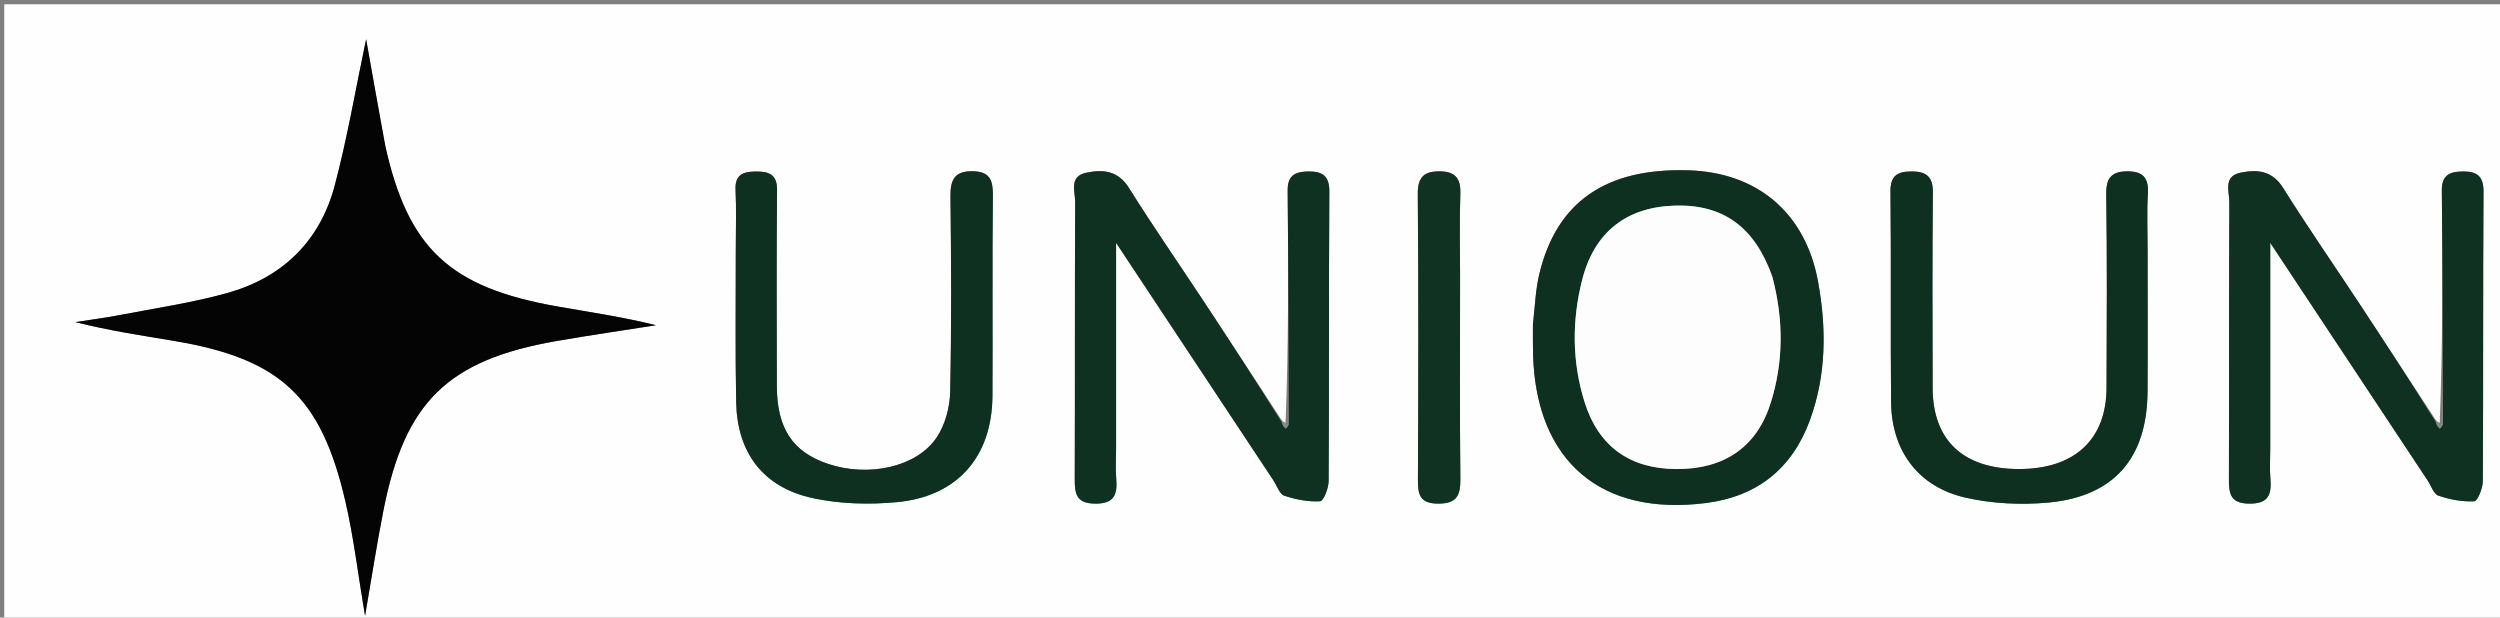
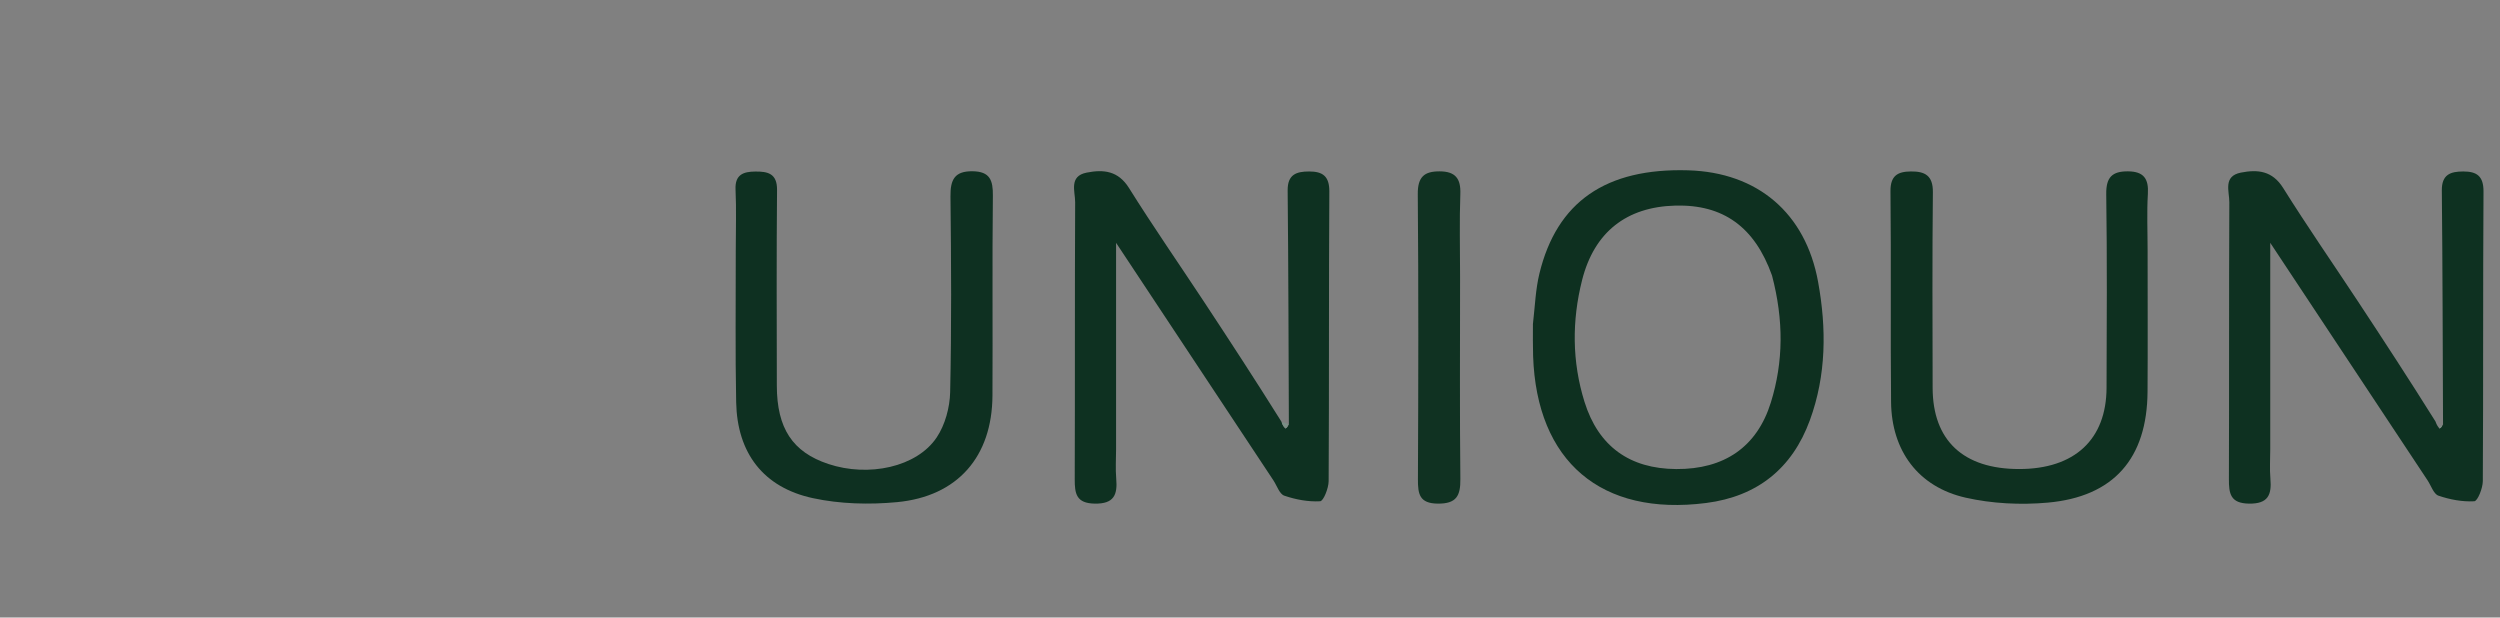
<svg xmlns="http://www.w3.org/2000/svg" version="1.1" id="Layer_1" x="0px" y="0px" width="100%" viewBox="0 0 587 145" enable-background="new 0 0 587 145" xml:space="preserve">
  <rect x="0" y="0" width="587" height="145" fill="#808080" stroke="none" />
-   <path fill="#FEFEFE" opacity="1" stroke="none" d=" M490,146   C326.667,146 163.833,146 1,146   C1,97.667 1,49.333 1,1   C196.667,1 392.333,1 588,1   C588,49.333 588,97.667 588,146   C555.5,146 523,146 490,146  M572.841,99.291   C572.56,99.195 572.279,99.099 571.742,98.36   C565.723,89.178 559.724,79.983 553.679,70.818   C547.816,61.927 541.738,53.172 536.091,44.147   C533.538,40.066 530.095,39.761 526.174,40.525   C521.912,41.355 523.459,44.957 523.447,47.478   C523.342,69.142 523.426,90.808 523.347,112.473   C523.335,115.89 523.682,118.182 528.055,118.251   C532.569,118.323 533.419,116.185 533.091,112.405   C532.891,110.089 533.055,107.741 533.055,105.408   C533.055,89.502 533.055,73.596 533.055,57.015   C545.656,76.042 557.827,94.419 569.999,112.795   C570.826,114.043 571.421,115.996 572.548,116.383   C575.222,117.299 578.172,117.855 580.962,117.698   C581.745,117.654 582.955,114.636 582.965,112.976   C583.098,90.312 582.982,67.646 583.128,44.982   C583.151,41.334 581.538,40.262 578.395,40.262   C575.405,40.263 573.302,40.944 573.341,44.726   C573.527,63.054 573.546,81.384 572.841,99.291  M300.741,98.36   C294.723,89.178 288.724,79.983 282.679,70.817   C276.815,61.927 270.737,53.172 265.091,44.147   C262.538,40.066 259.094,39.761 255.174,40.525   C250.911,41.355 252.459,44.957 252.447,47.478   C252.342,69.143 252.426,90.808 252.347,112.473   C252.335,115.891 252.683,118.182 257.055,118.251   C261.57,118.323 262.419,116.184 262.091,112.404   C261.891,110.088 262.055,107.741 262.055,105.408   C262.055,89.502 262.055,73.596 262.055,57.015   C274.656,76.042 286.827,94.42 298.999,112.796   C299.826,114.043 300.421,115.997 301.548,116.383   C304.222,117.3 307.172,117.855 309.963,117.698   C310.746,117.654 311.955,114.635 311.965,112.975   C312.098,90.311 311.982,67.645 312.128,44.981   C312.151,41.333 310.537,40.262 307.395,40.262   C304.404,40.263 302.302,40.945 302.341,44.726   C302.527,63.055 302.547,81.385 301.841,99.292   C301.56,99.196 301.279,99.099 300.741,98.36  M90.352,33.953   C88.898,25.751 87.444,17.549 85.965,9.202   C83.491,20.935 81.559,32.415 78.579,43.617   C75.107,56.667 66.258,65.225 53.293,68.824   C44.993,71.128 36.396,72.376 27.916,74.014   C24.527,74.668 21.094,75.097 17.681,75.628   C25.532,77.624 33.255,78.766 40.952,80.059   C65.77,84.229 75.416,93.117 81.102,117.749   C83.062,126.239 84.082,134.947 85.711,144.623   C87.261,135.671 88.482,127.696 90.041,119.787   C95.05,94.379 105.149,84.524 130.641,80.077   C138.412,78.721 146.223,77.596 154.016,76.365   C146.269,74.421 138.484,73.302 130.744,71.934   C105.617,67.491 95.827,58.364 90.352,33.953  M359.921,76.572   C359.935,78.903 359.895,81.236 359.972,83.565   C360.799,108.376 375.957,121.274 400.627,118.1   C412.631,116.556 420.813,109.987 424.955,98.676   C428.833,88.086 428.881,77.132 426.889,66.18   C423.952,50.032 412.686,40.47 396.397,39.991   C377.087,39.423 365.549,47.345 361.448,64.262   C360.554,67.949 360.423,71.821 359.921,76.572  M172.757,59.501   C172.773,71.153 172.621,82.809 172.853,94.457   C173.09,106.347 179.207,114.453 190.866,116.966   C197.231,118.338 204.087,118.518 210.597,117.905   C224.875,116.562 232.953,107.195 233.03,92.887   C233.114,77.24 232.954,61.591 233.127,45.945   C233.167,42.316 232.436,40.265 228.368,40.211   C224.105,40.154 223.128,42.222 223.172,46.123   C223.343,61.436 223.435,76.756 223.097,92.063   C223.017,95.666 221.917,99.749 219.936,102.708   C215.266,109.685 203.949,112.094 194.482,108.94   C186.098,106.147 182.413,100.573 182.4,90.542   C182.379,75.227 182.31,59.912 182.45,44.598   C182.486,40.701 180.243,40.254 177.344,40.277   C174.567,40.299 172.538,40.971 172.705,44.521   C172.924,49.172 172.757,53.841 172.757,59.501  M504.259,58.502   C504.259,54.174 504.059,49.834 504.321,45.522   C504.538,41.959 503.337,40.263 499.667,40.232   C495.908,40.2 494.489,41.64 494.546,45.607   C494.76,60.752 494.672,75.902 494.618,91.049   C494.575,103.218 487.097,110.123 474.11,110.129   C460.985,110.135 453.805,103.427 453.782,91.064   C453.755,75.75 453.68,60.435 453.84,45.122   C453.881,41.19 451.946,40.217 448.644,40.256   C445.535,40.292 443.843,41.274 443.883,44.948   C444.062,61.426 443.865,77.907 444.023,94.385   C444.132,105.835 450.402,114.337 461.543,116.855   C467.739,118.255 474.426,118.586 480.769,118.022   C496.335,116.637 504.14,107.61 504.243,91.961   C504.313,81.141 504.258,70.321 504.259,58.502  M342.825,64.5   C342.825,58.168 342.658,51.829 342.889,45.505   C343.023,41.866 341.661,40.26 338.073,40.234   C334.409,40.208 332.862,41.537 332.895,45.564   C333.08,67.893 333.035,90.224 332.93,112.553   C332.914,116.039 333.3,118.225 337.631,118.252   C341.966,118.279 342.935,116.431 342.893,112.492   C342.727,96.83 342.825,81.164 342.825,64.5  z" />
-   <path fill="#040404" opacity="1" stroke="none" d=" M90.495,34.345   C95.827,58.364 105.617,67.491 130.744,71.934   C138.484,73.302 146.269,74.421 154.016,76.365   C146.223,77.596 138.412,78.721 130.641,80.077   C105.149,84.524 95.05,94.379 90.041,119.787   C88.482,127.696 87.261,135.671 85.711,144.623   C84.082,134.947 83.062,126.239 81.102,117.749   C75.416,93.117 65.77,84.229 40.952,80.059   C33.255,78.766 25.532,77.624 17.681,75.628   C21.094,75.097 24.527,74.668 27.916,74.014   C36.396,72.376 44.993,71.128 53.293,68.824   C66.258,65.225 75.107,56.667 78.579,43.617   C81.559,32.415 83.491,20.935 85.965,9.202   C87.444,17.549 88.898,25.751 90.495,34.345  z" />
  <path fill="#0E3121" opacity="1" stroke="none" d=" M302.626,99.714   C302.547,81.385 302.527,63.055 302.341,44.726   C302.302,40.945 304.404,40.263 307.395,40.262   C310.537,40.262 312.151,41.333 312.128,44.981   C311.982,67.645 312.098,90.311 311.965,112.975   C311.955,114.635 310.746,117.654 309.963,117.698   C307.172,117.855 304.222,117.3 301.548,116.383   C300.421,115.997 299.826,114.043 298.999,112.796   C286.827,94.42 274.656,76.042 262.055,57.015   C262.055,73.596 262.055,89.502 262.055,105.408   C262.055,107.741 261.891,110.088 262.091,112.404   C262.419,116.184 261.57,118.323 257.055,118.251   C252.683,118.182 252.335,115.891 252.347,112.473   C252.426,90.808 252.342,69.143 252.447,47.478   C252.459,44.957 250.911,41.355 255.174,40.525   C259.094,39.761 262.538,40.066 265.091,44.147   C270.737,53.172 276.815,61.927 282.679,70.817   C288.724,79.983 294.723,89.178 300.846,98.957   C301.168,99.841 301.385,100.128 301.791,100.624   C302.195,100.45 302.41,100.067 302.61,99.688   C302.595,99.692 302.626,99.714 302.626,99.714  z" />
  <path fill="#0E3121" opacity="1" stroke="none" d=" M573.625,99.713   C573.546,81.384 573.527,63.054 573.341,44.726   C573.302,40.944 575.405,40.263 578.395,40.262   C581.538,40.262 583.151,41.334 583.128,44.982   C582.982,67.646 583.098,90.312 582.965,112.976   C582.955,114.636 581.745,117.654 580.962,117.698   C578.172,117.855 575.222,117.299 572.548,116.383   C571.421,115.996 570.826,114.043 569.999,112.795   C557.827,94.419 545.656,76.042 533.055,57.015   C533.055,73.596 533.055,89.502 533.055,105.408   C533.055,107.741 532.891,110.089 533.091,112.405   C533.419,116.185 532.569,118.323 528.055,118.251   C523.682,118.182 523.335,115.89 523.347,112.473   C523.426,90.808 523.342,69.142 523.447,47.478   C523.459,44.957 521.912,41.355 526.174,40.525   C530.095,39.761 533.538,40.066 536.091,44.147   C541.738,53.172 547.816,61.927 553.679,70.818   C559.724,79.983 565.723,89.178 571.846,98.957   C572.168,99.841 572.385,100.128 572.791,100.624   C573.195,100.45 573.41,100.067 573.61,99.687   C573.595,99.691 573.625,99.713 573.625,99.713  z" />
  <path fill="#0E3020" opacity="1" stroke="none" d=" M359.931,76.09   C360.423,71.821 360.554,67.949 361.448,64.262   C365.549,47.345 377.087,39.423 396.397,39.991   C412.686,40.47 423.952,50.032 426.889,66.18   C428.881,77.132 428.833,88.086 424.955,98.676   C420.813,109.987 412.631,116.556 400.627,118.1   C375.957,121.274 360.799,108.376 359.972,83.565   C359.895,81.236 359.935,78.903 359.931,76.09  M416.068,64.686   C412.001,53.295 404.629,47.972 393.339,48.275   C381.929,48.581 374.331,54.463 371.473,65.776   C369.071,75.289 369.098,84.911 372.037,94.343   C375.296,104.802 382.633,110.067 393.577,110.135   C404.843,110.206 412.543,104.973 415.795,94.507   C418.769,84.933 418.825,75.195 416.068,64.686  z" />
  <path fill="#0E3021" opacity="1" stroke="none" d=" M172.757,59.001   C172.757,53.841 172.924,49.172 172.705,44.521   C172.538,40.971 174.567,40.299 177.344,40.277   C180.243,40.254 182.486,40.701 182.45,44.598   C182.31,59.912 182.379,75.227 182.4,90.542   C182.413,100.573 186.098,106.147 194.482,108.94   C203.949,112.094 215.266,109.685 219.936,102.708   C221.917,99.749 223.017,95.666 223.097,92.063   C223.435,76.756 223.343,61.436 223.172,46.123   C223.128,42.222 224.105,40.154 228.368,40.211   C232.436,40.265 233.167,42.316 233.127,45.945   C232.954,61.591 233.114,77.24 233.03,92.887   C232.953,107.195 224.875,116.562 210.597,117.905   C204.087,118.518 197.231,118.338 190.866,116.966   C179.207,114.453 173.09,106.347 172.853,94.457   C172.621,82.809 172.773,71.153 172.757,59.001  z" />
  <path fill="#0E3020" opacity="1" stroke="none" d=" M504.259,59.001   C504.258,70.321 504.313,81.141 504.243,91.961   C504.14,107.61 496.335,116.637 480.769,118.022   C474.426,118.586 467.739,118.255 461.543,116.855   C450.402,114.337 444.132,105.835 444.023,94.385   C443.865,77.907 444.062,61.426 443.883,44.948   C443.843,41.274 445.535,40.292 448.644,40.256   C451.946,40.217 453.881,41.19 453.84,45.122   C453.68,60.435 453.755,75.75 453.782,91.064   C453.805,103.427 460.985,110.135 474.11,110.129   C487.097,110.123 494.575,103.218 494.618,91.049   C494.672,75.902 494.76,60.752 494.546,45.607   C494.489,41.64 495.908,40.2 499.667,40.232   C503.337,40.263 504.538,41.959 504.321,45.522   C504.059,49.834 504.259,54.174 504.259,59.001  z" />
  <path fill="#103222" opacity="1" stroke="none" d=" M342.825,65   C342.825,81.164 342.727,96.83 342.893,112.492   C342.935,116.431 341.966,118.279 337.631,118.252   C333.3,118.225 332.914,116.039 332.93,112.553   C333.035,90.224 333.08,67.893 332.895,45.564   C332.862,41.537 334.409,40.208 338.073,40.234   C341.661,40.26 343.023,41.866 342.889,45.505   C342.658,51.829 342.825,58.168 342.825,65  z" />
  <path fill="#7A8E85" opacity="1" stroke="none" d=" M302.233,99.503   C302.626,99.714 302.595,99.692 302.335,99.843   C301.917,100.135 301.76,100.275 301.602,100.415   C301.385,100.128 301.168,99.841 300.974,99.278   C301.279,99.099 301.56,99.196 302.233,99.503  z" />
-   <path fill="#7A8E85" opacity="1" stroke="none" d=" M573.233,99.502   C573.625,99.713 573.595,99.691 573.335,99.843   C572.917,100.135 572.76,100.275 572.602,100.415   C572.385,100.128 572.168,99.841 571.974,99.278   C572.279,99.099 572.56,99.195 573.233,99.502  z" />
  <path fill="#7A8E85" opacity="1" stroke="none" d=" M302.35,99.84   C302.41,100.067 302.195,100.45 301.791,100.624   C301.76,100.275 301.917,100.135 302.35,99.84  z" />
  <path fill="#7A8E85" opacity="1" stroke="none" d=" M573.35,99.84   C573.41,100.067 573.195,100.45 572.791,100.624   C572.76,100.275 572.917,100.135 573.35,99.84  z" />
-   <path fill="#FDFDFD" opacity="1" stroke="none" d=" M416.174,65.078   C418.825,75.195 418.769,84.933 415.795,94.507   C412.543,104.973 404.843,110.206 393.577,110.135   C382.633,110.067 375.296,104.802 372.037,94.343   C369.098,84.911 369.071,75.289 371.473,65.776   C374.331,54.463 381.929,48.581 393.339,48.275   C404.629,47.972 412.001,53.295 416.174,65.078  z" />
</svg>